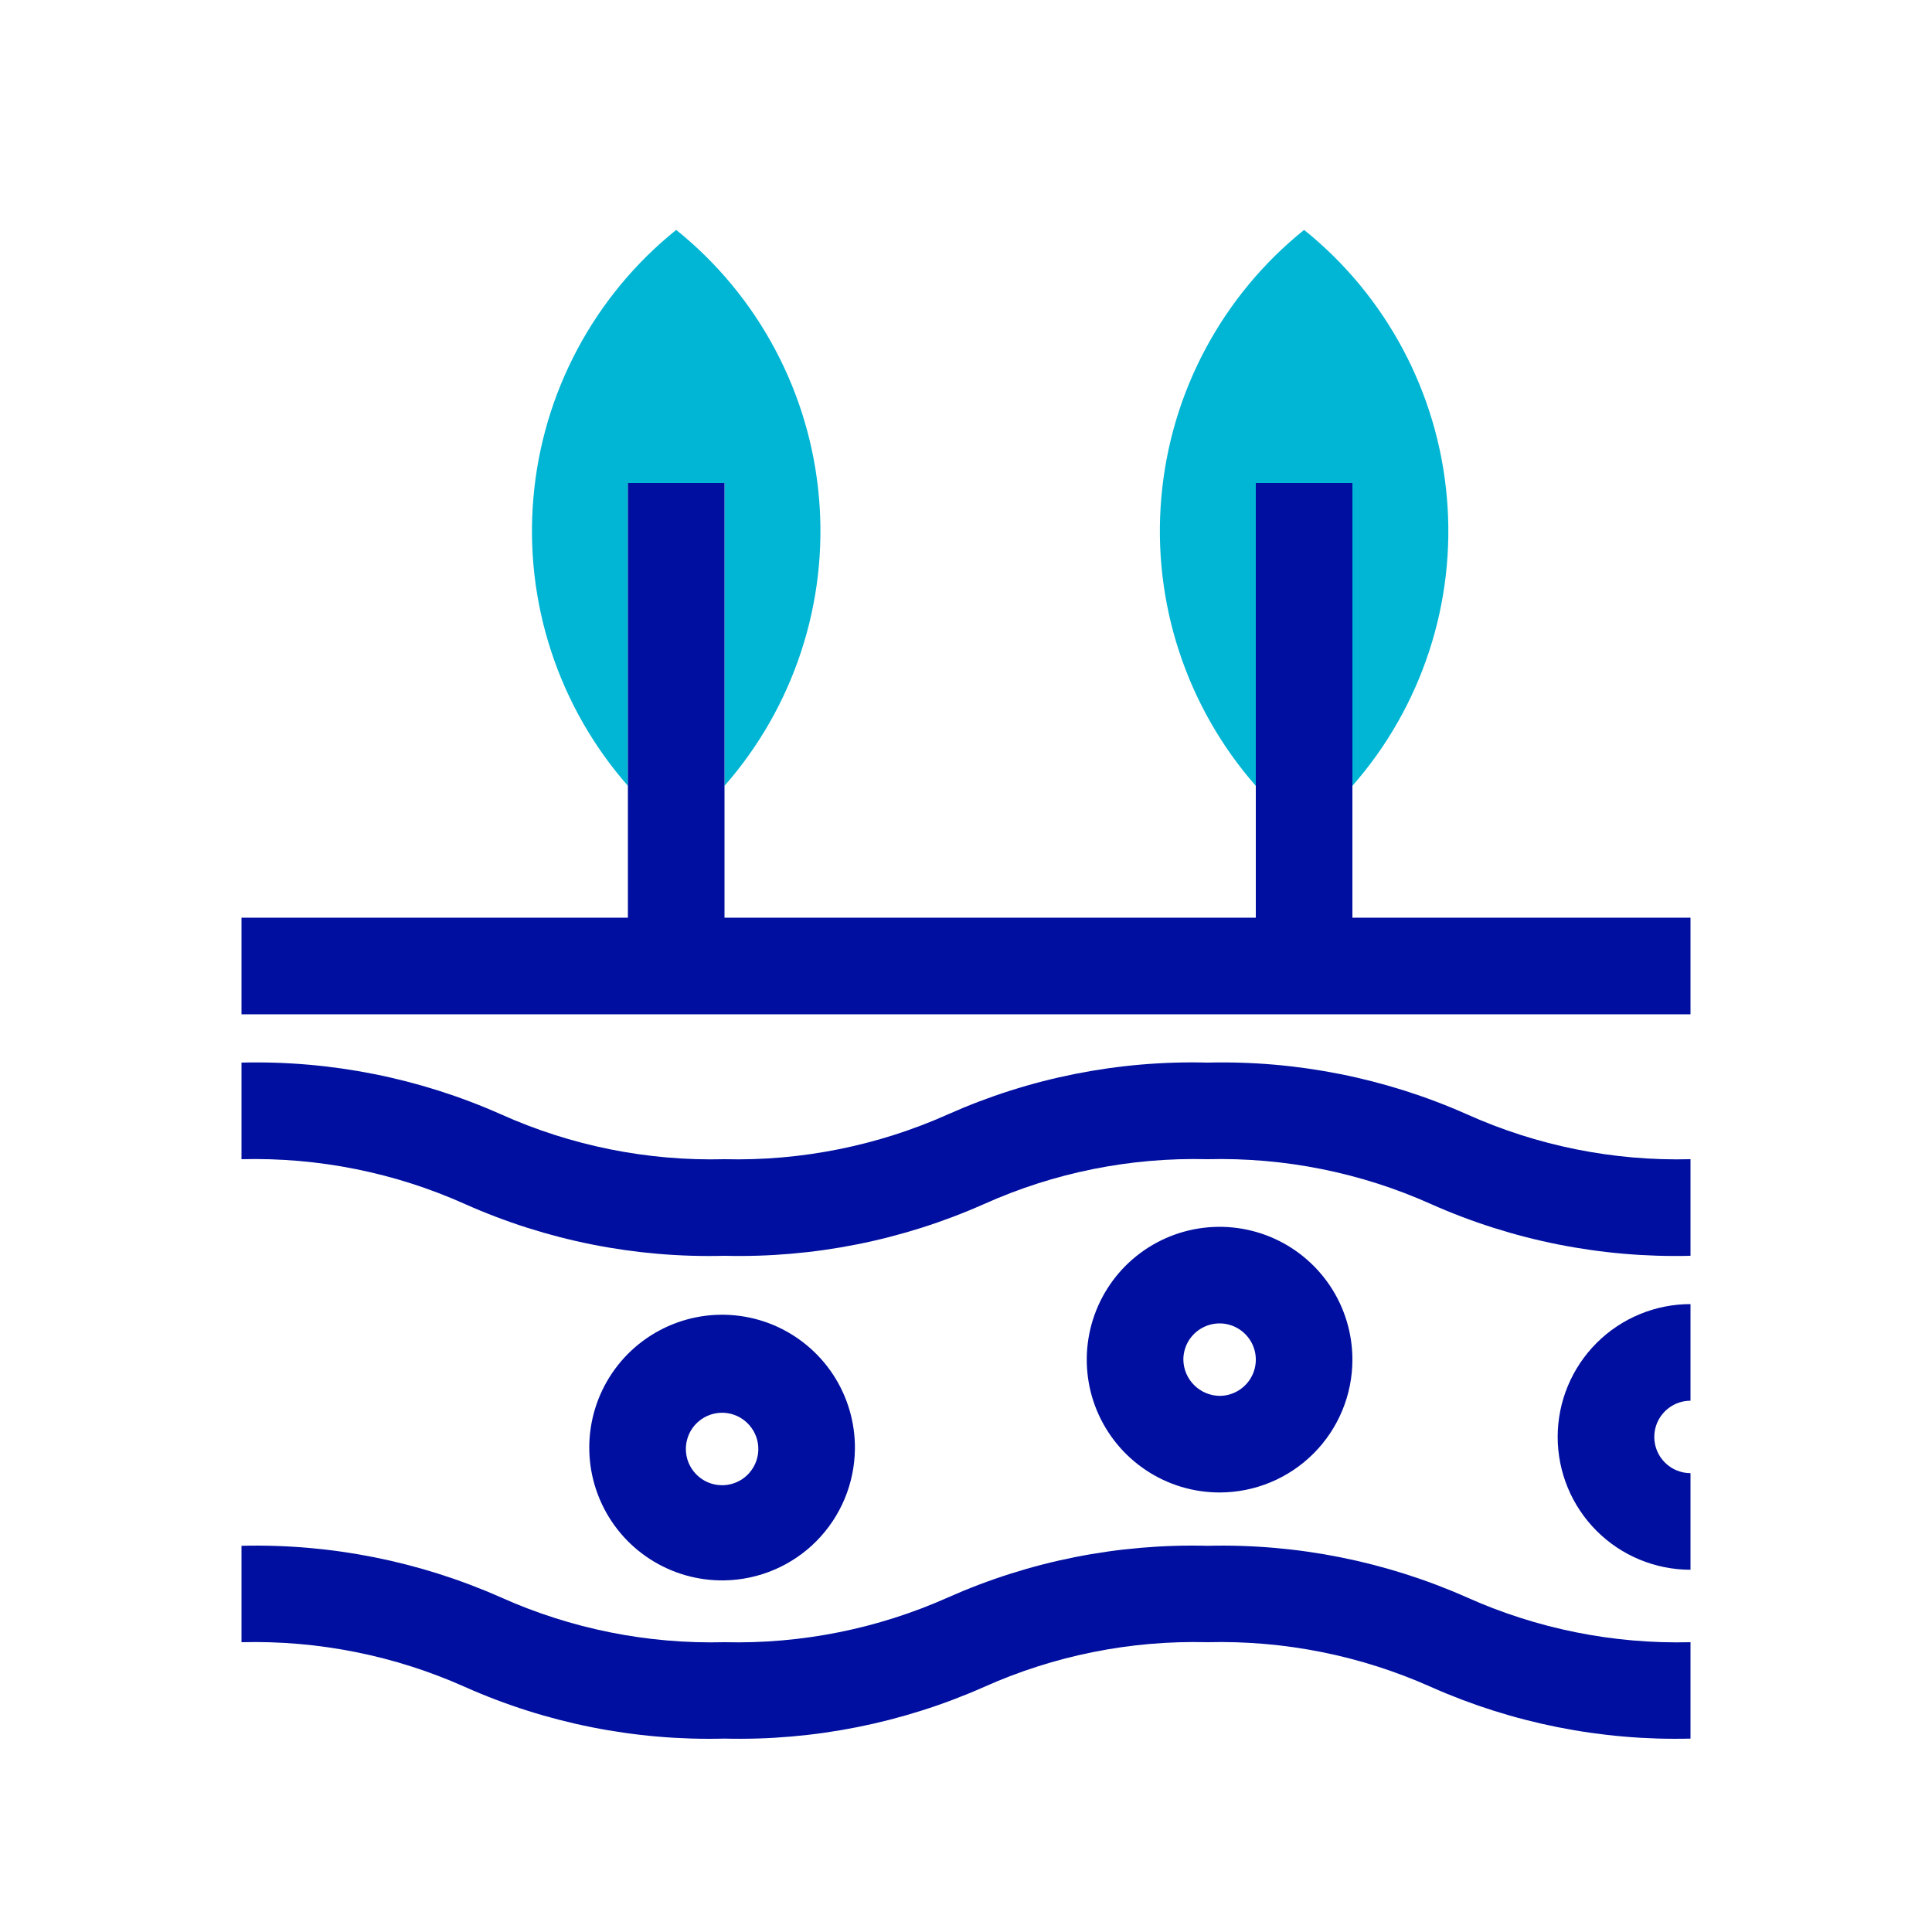
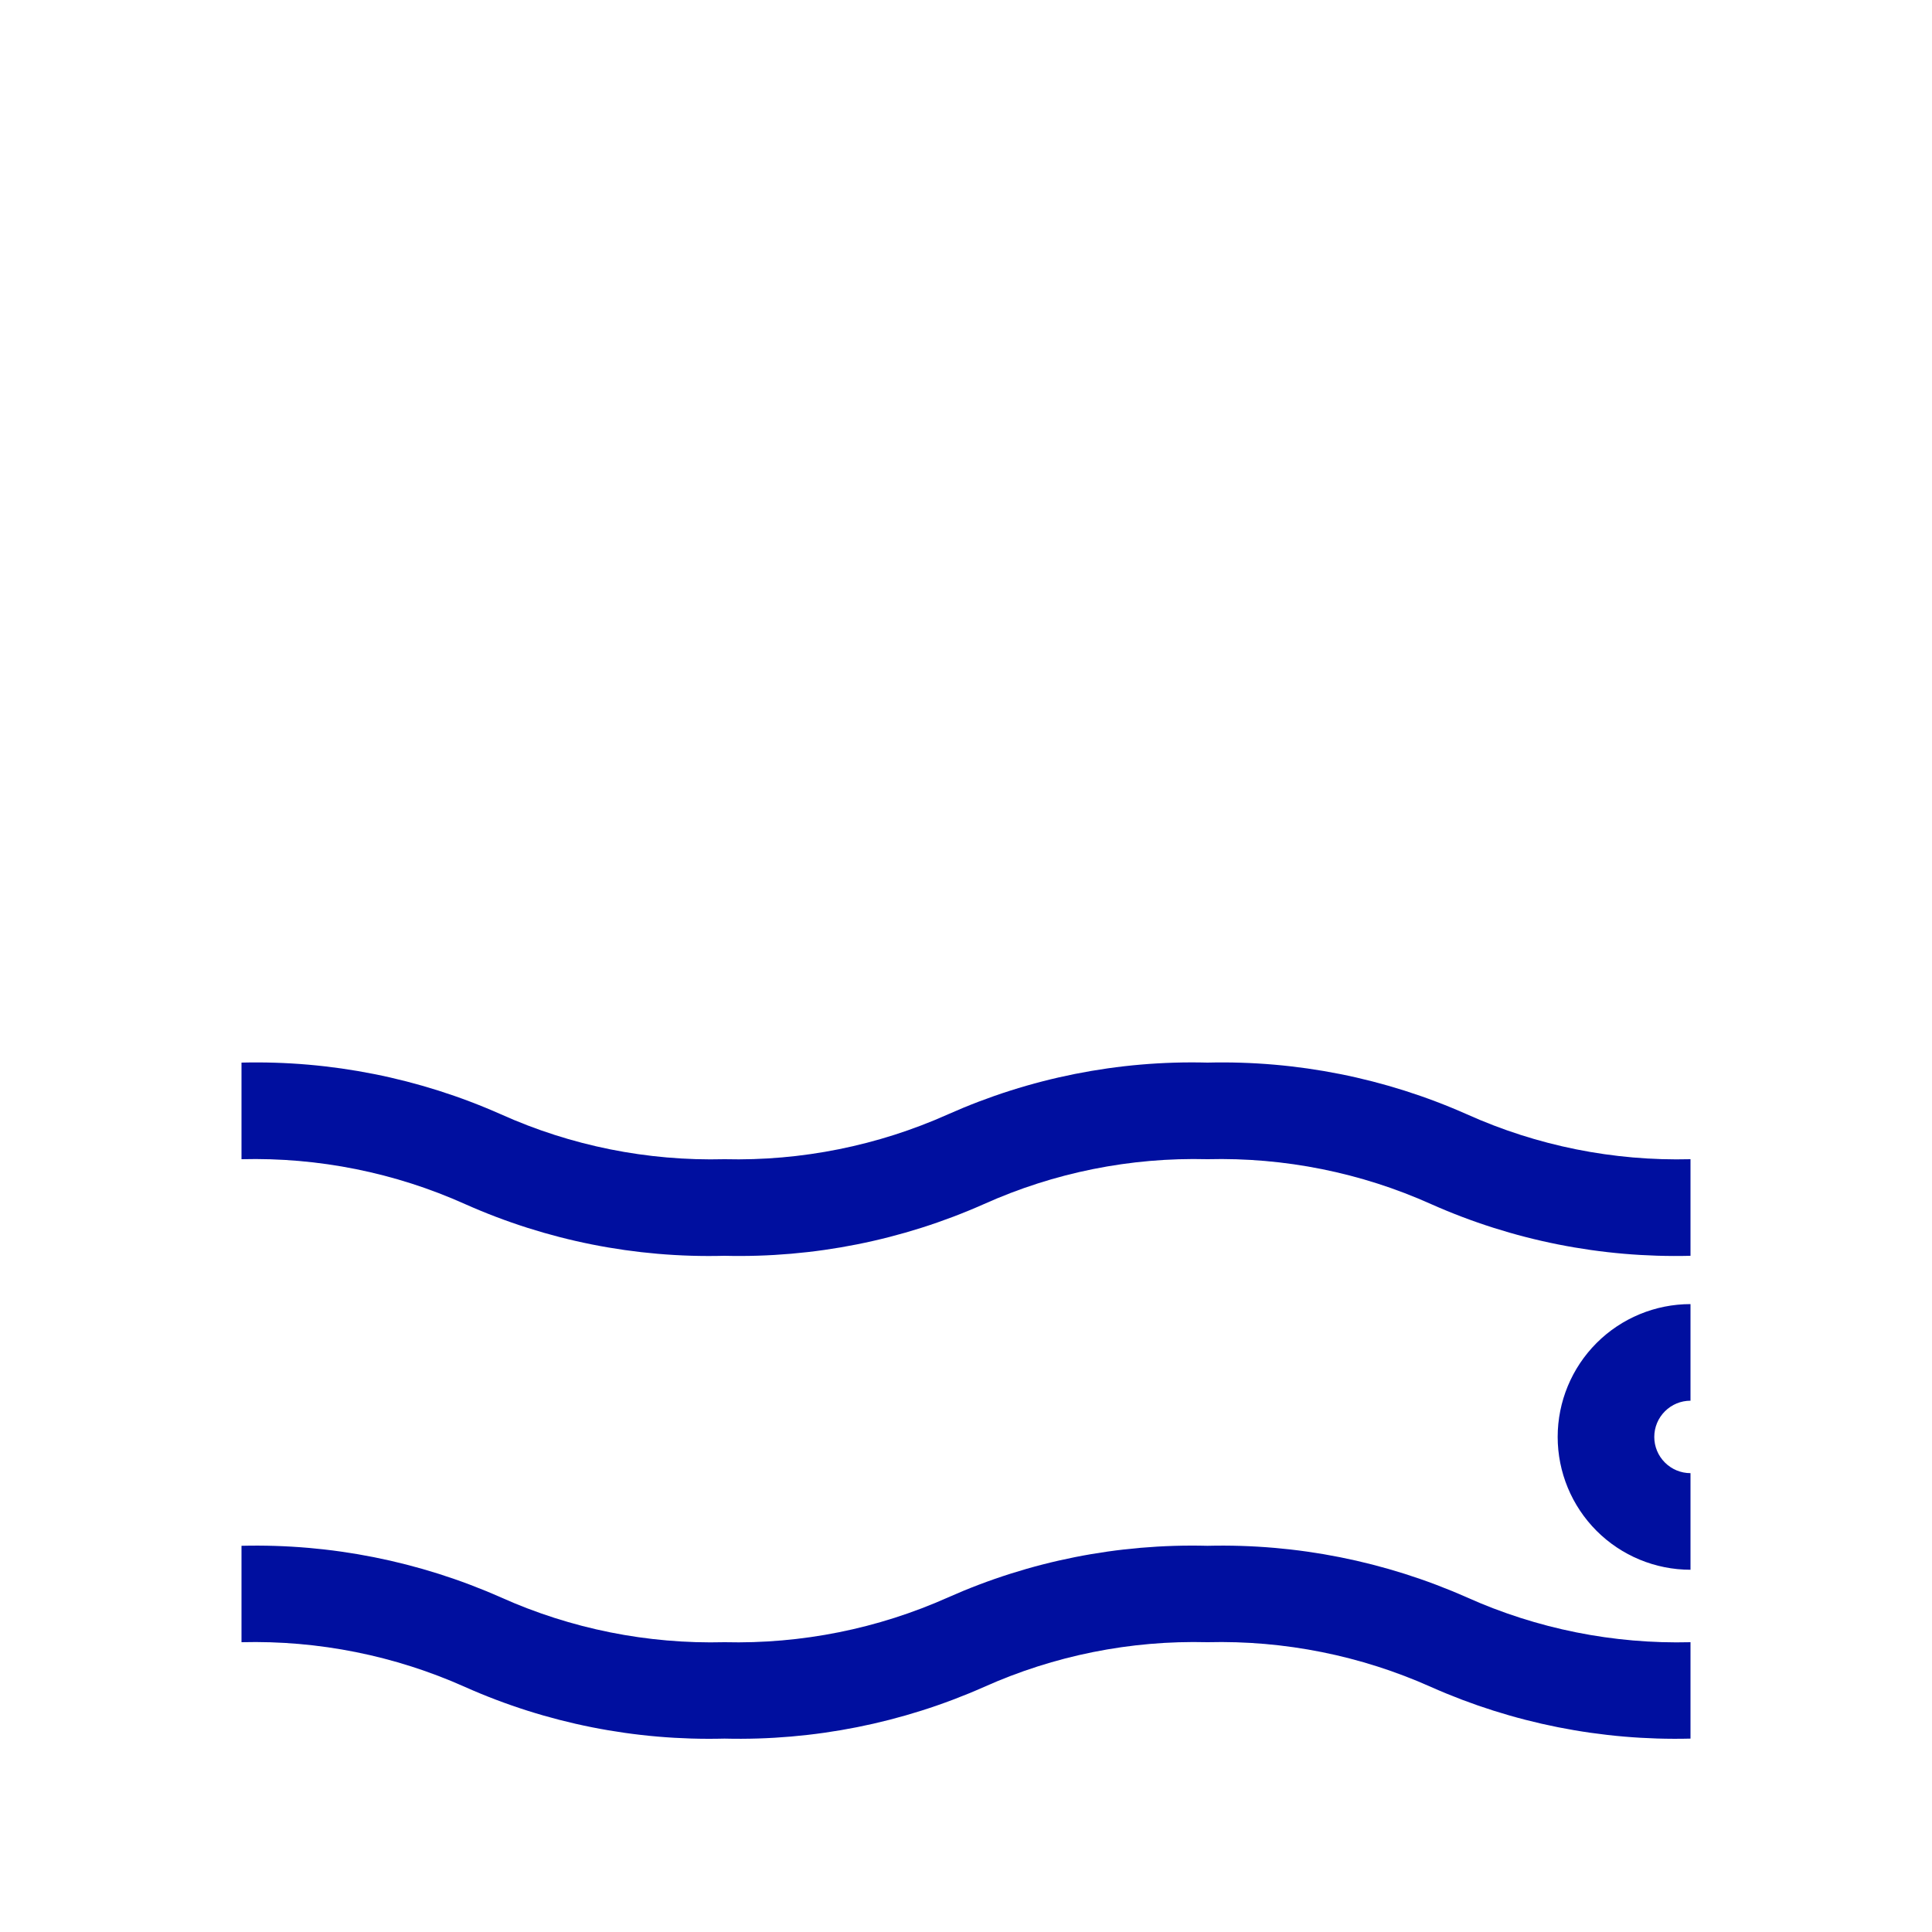
<svg xmlns="http://www.w3.org/2000/svg" width="40" height="40" viewBox="0 0 40 40" fill="none">
-   <path d="M28 10V16.27C28.712 15.459 29.252 14.511 29.588 13.486C29.925 12.46 30.05 11.377 29.956 10.302C29.863 9.226 29.553 8.181 29.045 7.229C28.537 6.276 27.841 5.436 27 4.76C26.159 5.436 25.463 6.276 24.955 7.229C24.447 8.181 24.137 9.226 24.044 10.302C23.95 11.377 24.075 12.46 24.412 13.486C24.748 14.511 25.288 15.459 26 16.27V10H28Z" fill="#00B6D4" />
-   <path d="M15 10V16.27C15.712 15.459 16.252 14.511 16.588 13.486C16.925 12.46 17.05 11.377 16.956 10.302C16.863 9.226 16.553 8.181 16.045 7.229C15.537 6.276 14.841 5.436 14 4.76C13.159 5.436 12.463 6.276 11.955 7.229C11.447 8.181 11.137 9.226 11.044 10.302C10.95 11.377 11.075 12.46 11.412 13.486C11.748 14.511 12.288 15.459 13 16.27V10H15Z" fill="#00B6D4" />
-   <path d="M28 19V16.27V10H26V16.27V19H15V16.27V10H13V16.27V19H5V21H35V19H28Z" fill="#000F9F" />
  <path d="M25 22C23.153 21.952 21.318 22.318 19.63 23.07C18.175 23.721 16.593 24.039 15 24C13.406 24.041 11.824 23.724 10.37 23.07C8.681 22.32 6.847 21.955 5 22V24C6.593 23.96 8.176 24.277 9.63 24.93C11.318 25.682 13.153 26.048 15 26C16.847 26.045 18.681 25.68 20.37 24.93C21.824 24.276 23.406 23.959 25 24C26.593 23.96 28.176 24.277 29.63 24.93C31.318 25.681 33.153 26.046 35 26V24C33.406 24.041 31.824 23.724 30.37 23.07C28.681 22.32 26.847 21.955 25 22V22Z" fill="#000F9F" />
  <path d="M25 32.004C23.153 31.957 21.318 32.321 19.63 33.072C18.175 33.722 16.593 34.039 15 34C13.406 34.041 11.824 33.724 10.37 33.072C8.681 32.324 6.847 31.959 5 32.004V34C6.593 33.96 8.176 34.277 9.63 34.928C11.318 35.679 13.153 36.043 15 35.996C16.847 36.041 18.681 35.676 20.37 34.928C21.824 34.276 23.406 33.959 25 34C26.593 33.96 28.176 34.277 29.63 34.928C31.318 35.677 33.153 36.042 35 35.996V34C33.406 34.041 31.824 33.724 30.37 33.072C28.681 32.324 26.847 31.959 25 32.004V32.004Z" fill="#000F9F" />
-   <path d="M17.7 30C17.706 29.453 17.548 28.916 17.248 28.459C16.947 28.002 16.516 27.645 16.012 27.433C15.507 27.222 14.95 27.166 14.414 27.273C13.877 27.38 13.384 27.645 12.998 28.033C12.613 28.422 12.352 28.916 12.249 29.454C12.146 29.991 12.206 30.547 12.421 31.05C12.636 31.554 12.996 31.982 13.456 32.279C13.915 32.576 14.453 32.73 15 32.72C15.716 32.707 16.398 32.416 16.902 31.908C17.406 31.4 17.692 30.716 17.7 30V30ZM14.2 30C14.2 29.852 14.244 29.707 14.326 29.583C14.409 29.46 14.526 29.364 14.663 29.307C14.8 29.25 14.951 29.235 15.096 29.264C15.242 29.293 15.376 29.365 15.48 29.47C15.585 29.575 15.657 29.708 15.686 29.854C15.715 29.999 15.7 30.15 15.643 30.287C15.586 30.424 15.49 30.541 15.367 30.624C15.243 30.706 15.098 30.75 14.95 30.75C14.751 30.75 14.56 30.671 14.42 30.53C14.279 30.39 14.2 30.199 14.2 30V30Z" fill="#000F9F" />
-   <path d="M28 28.15C28 27.606 27.839 27.074 27.537 26.622C27.234 26.17 26.805 25.817 26.302 25.609C25.8 25.401 25.247 25.347 24.713 25.453C24.18 25.559 23.69 25.821 23.305 26.205C22.921 26.59 22.659 27.08 22.553 27.613C22.447 28.147 22.501 28.7 22.709 29.202C22.918 29.705 23.27 30.134 23.722 30.436C24.174 30.739 24.706 30.9 25.25 30.9C25.979 30.9 26.679 30.61 27.195 30.094C27.71 29.579 28 28.879 28 28.15V28.15ZM24.5 28.15C24.5 28.002 24.544 27.857 24.626 27.733C24.709 27.61 24.826 27.514 24.963 27.457C25.1 27.4 25.251 27.385 25.396 27.414C25.542 27.443 25.675 27.515 25.78 27.62C25.885 27.724 25.957 27.858 25.986 28.004C26.015 28.149 26 28.3 25.943 28.437C25.886 28.574 25.79 28.691 25.667 28.773C25.543 28.856 25.398 28.9 25.25 28.9C25.052 28.897 24.863 28.817 24.723 28.677C24.582 28.537 24.503 28.348 24.5 28.15V28.15Z" fill="#000F9F" />
  <path d="M32.25 29.75C32.25 30.479 32.54 31.179 33.056 31.695C33.571 32.21 34.271 32.5 35 32.5V30.5C34.801 30.5 34.61 30.421 34.47 30.28C34.329 30.14 34.25 29.949 34.25 29.75C34.25 29.551 34.329 29.36 34.47 29.22C34.61 29.079 34.801 29 35 29V27C34.271 27 33.571 27.29 33.056 27.805C32.54 28.321 32.25 29.021 32.25 29.75V29.75Z" fill="#000F9F" />
</svg>